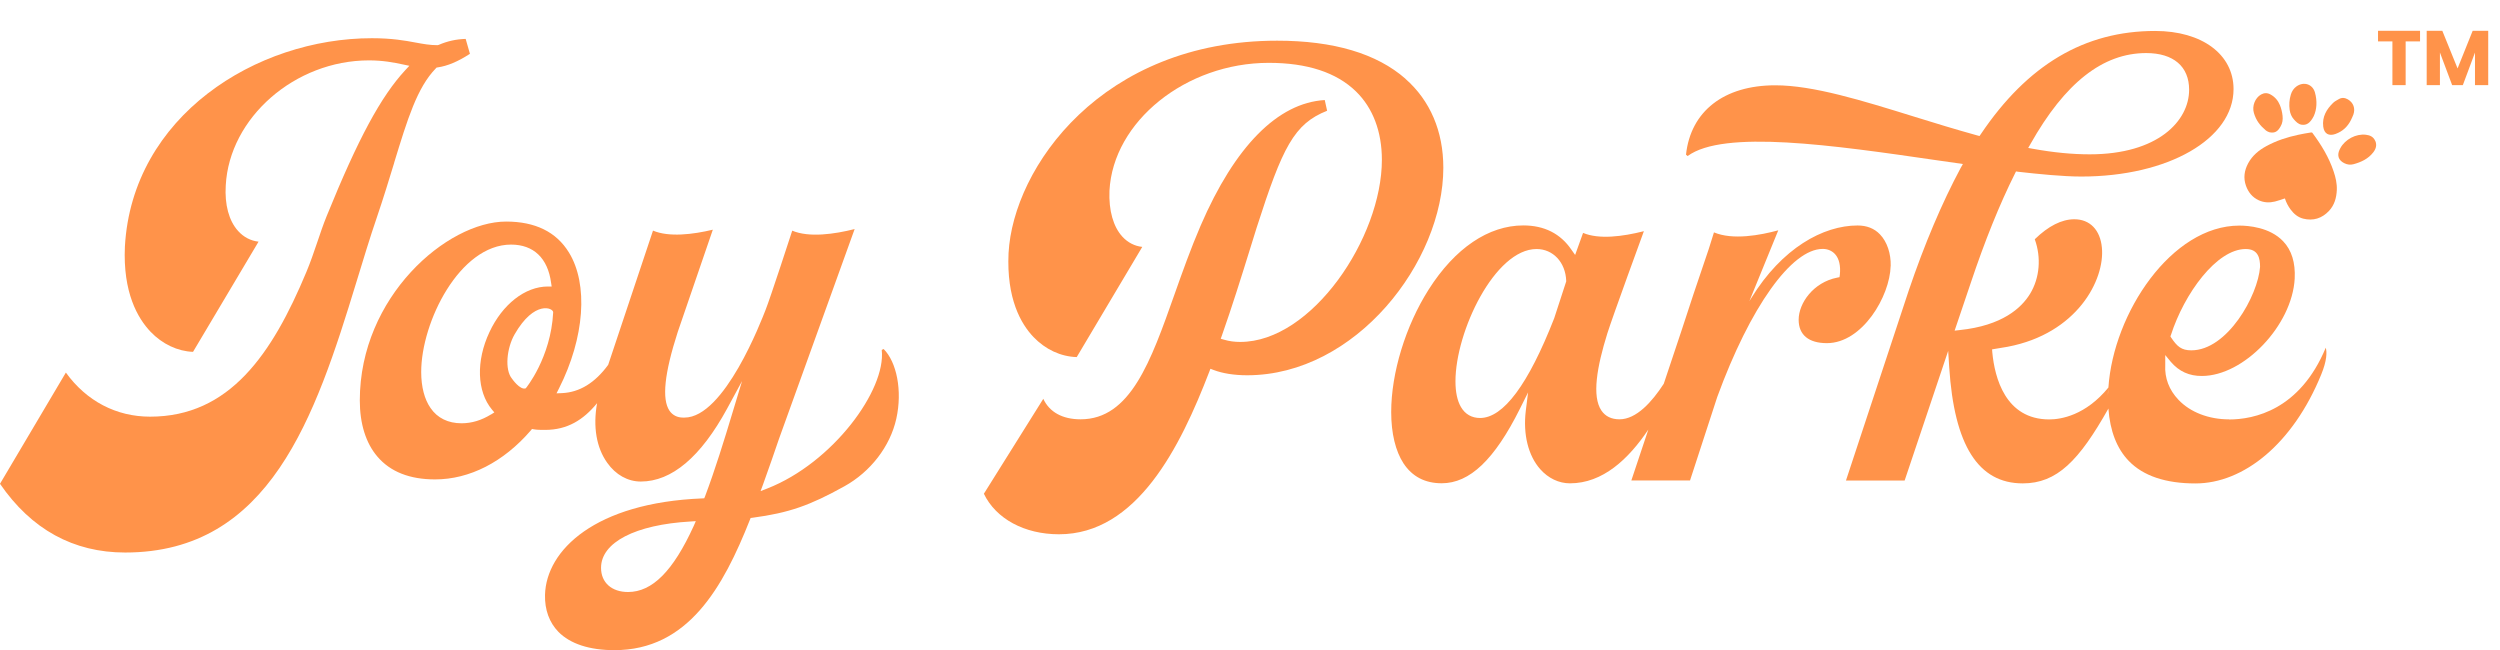
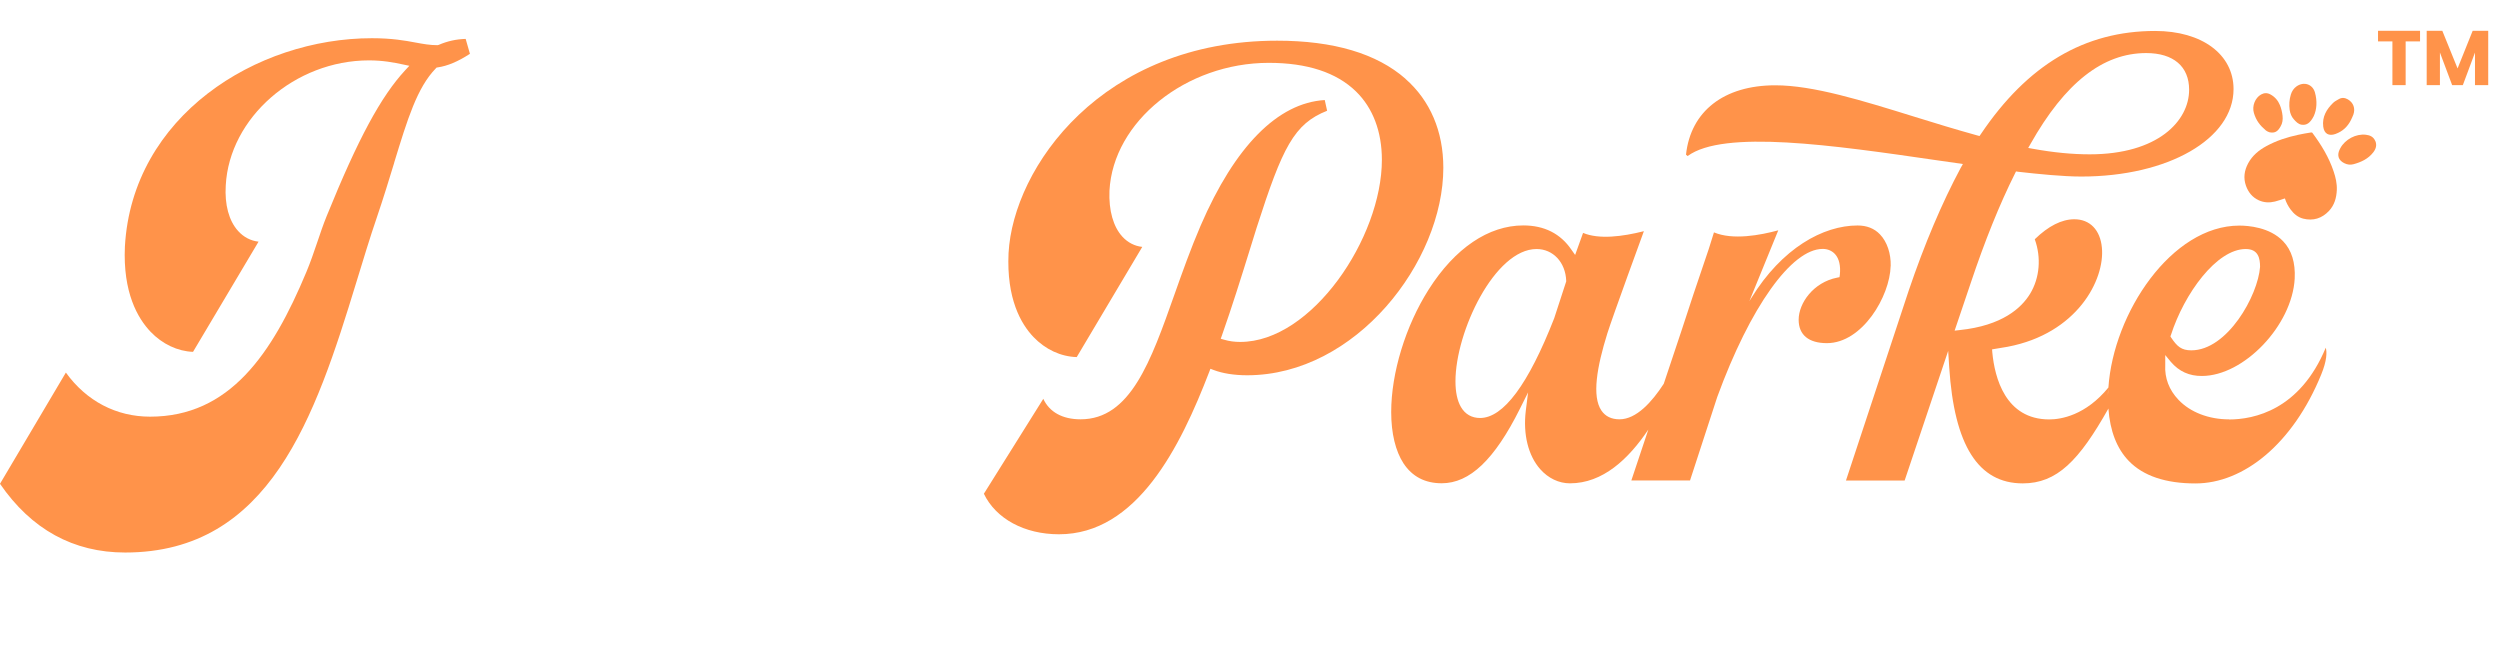
<svg xmlns="http://www.w3.org/2000/svg" fill="none" viewBox="0 0 323 84" height="84" width="323">
  <path fill="#FF934A" d="M50.925 21.025C52.65 15.387 53.891 11.319 56.307 8.835L56.404 8.73L56.545 8.708C57.823 8.522 59.154 7.964 60.715 6.953L60.165 5.026C58.931 5.064 57.816 5.309 56.678 5.8L56.515 5.837C55.549 5.837 54.686 5.681 53.683 5.495C52.33 5.242 50.65 4.937 48.048 4.937C33.108 4.937 17.082 15 16.138 31.847C15.863 37.782 17.788 41.114 19.445 42.855C20.969 44.454 22.961 45.391 24.939 45.458L33.405 31.222C32.394 31.11 31.487 30.642 30.766 29.846C29.577 28.537 29.012 26.44 29.168 23.955C29.636 15.201 38.11 7.801 47.677 7.801C49.461 7.801 50.821 8.061 52.174 8.351L52.888 8.5L52.389 9.035C49.215 12.449 46.264 17.923 42.206 27.92C41.307 30.121 40.638 32.613 39.59 35.127C35.159 45.755 29.651 53.833 19.393 53.833C15.015 53.833 11.165 51.817 8.511 48.135L0 62.505C4.044 68.396 9.485 71.386 16.167 71.386C34.855 71.386 40.719 53.9 46.049 36.436C46.956 33.476 47.803 30.672 48.658 28.18C49.55 25.555 50.286 23.145 50.933 21.025H50.925Z" />
-   <path fill="#FF934A" d="M113.922 45.227C114.494 50.374 107.604 59.798 99.13 63.115L98.267 63.45L98.587 62.587C98.981 61.546 100.49 57.172 100.639 56.718L110.421 29.593C107.812 30.255 104.526 30.724 102.356 29.801C102.356 29.801 99.524 38.518 98.899 40.073C98.401 41.322 93.607 53.952 88.433 53.952H88.255C87.489 53.952 86.887 53.632 86.493 53.059C85.497 51.564 85.832 48.262 87.564 42.892L92.098 29.675C89.534 30.292 86.426 30.672 84.367 29.794L78.577 47.139C76.875 49.459 74.897 50.687 72.608 50.791L71.902 50.82L72.221 50.188C75.537 43.628 76.035 36.718 73.5 32.613C71.872 29.958 69.144 28.626 65.39 28.626C57.779 28.626 46.487 38.325 46.487 51.735C46.487 54.755 47.268 57.254 48.762 58.994C50.435 60.958 52.94 61.94 56.21 61.94C60.67 61.94 65.063 59.694 68.587 55.603L68.735 55.424L68.981 55.469C69.389 55.543 69.917 55.543 70.43 55.543C73.307 55.543 75.373 54.249 77.142 52.092C76.6 55.127 77.053 57.842 78.458 59.798C79.543 61.337 81.112 62.215 82.784 62.215C86.783 62.215 90.537 59.047 93.941 52.799L95.874 49.236L94.7 53.111C93.585 56.823 92.38 60.712 91.094 64.126L90.99 64.379L90.723 64.394C76.912 64.952 70.564 71.066 70.415 76.867C70.371 78.786 70.973 80.43 72.147 81.635C73.671 83.189 76.176 84 79.372 84C88.902 84 93.421 75.9 96.892 67.146L96.982 66.923L97.227 66.893C101.947 66.261 104.63 65.309 109.09 62.832C112.45 60.973 115 57.708 115.803 54.1C116.613 50.463 115.84 46.759 114.167 45.093L113.944 45.197L113.922 45.227ZM63.443 53.543C62.194 54.309 60.938 54.688 59.63 54.688C57.898 54.688 56.508 54.011 55.623 52.71C54.843 51.594 54.419 49.98 54.419 48.061C54.419 41.59 59.407 31.601 66.029 31.601C68.936 31.601 70.779 33.349 71.203 36.547L71.277 37.016H70.794C67.836 37.016 64.915 39.322 63.242 42.899C61.48 46.64 61.614 50.575 63.562 52.918L63.867 53.282L63.458 53.543H63.443ZM67.925 50.173C67.189 50.441 66.148 48.924 66.148 48.924C65.182 47.764 65.472 44.967 66.483 43.204C69.047 38.727 71.5 39.783 71.471 40.355C71.173 46.224 67.94 50.173 67.925 50.173ZM89.63 67.949C86.976 73.773 84.278 76.488 81.141 76.488C79.03 76.488 77.655 75.268 77.655 73.364C77.655 70.077 82.085 67.786 89.221 67.377L89.898 67.332L89.63 67.949Z" />
  <path fill="#FF934A" d="M181.594 10.181C177.878 6.916 172.295 5.257 165.011 5.257C142.354 5.257 130.907 21.635 130.305 32.702C130.03 38.585 131.903 41.843 133.523 43.539C135.07 45.153 137.047 46.075 139.113 46.135L147.58 31.899C146.598 31.795 145.721 31.341 145.023 30.59C143.833 29.303 143.239 27.191 143.343 24.647C143.804 15.692 153.229 8.12 163.925 8.12C168.891 8.12 172.674 9.363 175.187 11.81C177.38 13.944 178.539 17.001 178.539 20.653C178.539 30.709 169.493 44.178 160.239 44.178C159.495 44.178 158.826 44.089 158.142 43.888L157.719 43.769L157.867 43.353C159.176 39.642 160.38 35.789 161.539 32.055L162.364 29.4C165.702 19.017 167.181 16.005 171.463 14.309L171.158 12.925C165.092 13.29 159.555 18.89 155.124 29.147C153.838 32.129 152.768 35.149 151.735 38.065C148.68 46.707 146.041 54.175 139.611 54.175C137.27 54.175 135.582 53.238 134.794 51.527L127.116 63.792C128.67 67.027 132.364 69.028 136.816 69.028C146.881 69.028 152.478 57.804 156.239 48.031L156.388 47.645L156.775 47.793C157.957 48.247 159.465 48.485 161.13 48.485C175.172 48.485 186.478 33.818 186.478 21.672C186.478 16.971 184.783 12.992 181.579 10.181H181.594Z" />
  <path fill="#FF934A" d="M244.279 34.383V34.368C244.323 32.769 243.811 31.23 242.889 30.277C242.153 29.504 241.172 29.132 239.997 29.132C235.552 29.132 230.23 32.055 226.261 38.518L226.015 38.913L229.754 29.757C227.42 30.389 223.889 31.051 221.444 30.024L220.767 32.181C219.333 36.391 218.143 39.932 217.252 42.713L214.962 49.571C214.962 49.571 214.962 49.571 214.962 49.578H214.955V49.586C213.446 51.914 211.424 54.175 209.238 54.175C208.198 54.175 207.417 53.795 206.904 53.044C205.656 51.207 206.317 47.414 207.67 43.07C208.346 40.913 212.39 29.868 212.39 29.868C209.603 30.575 206.585 30.954 204.533 30.091L203.507 32.94L203.039 32.278C201.619 30.181 199.523 29.125 196.81 29.125C192.32 29.125 187.972 32.07 184.582 37.41C181.594 42.118 179.743 48.18 179.743 53.238C179.743 55.982 180.301 58.273 181.327 59.857C182.456 61.575 184.114 62.438 186.27 62.438C189.89 62.438 193.086 59.389 196.357 52.843L197.427 50.701L197.13 53.089C196.765 56.123 197.449 58.868 198.995 60.616C200.036 61.791 201.404 62.446 202.838 62.446C207.075 62.446 210.405 59.322 212.97 55.491L212.985 55.476C212.985 55.476 212.985 55.476 212.985 55.469L212.97 55.484L210.77 62.074H218.352L221.868 51.289C226.119 39.656 231.471 32.159 235.493 32.159C236.139 32.159 236.697 32.405 237.091 32.836C237.619 33.424 237.827 34.346 237.708 35.506L237.663 35.811L237.358 35.871C234.296 36.473 232.386 39.158 232.386 41.315C232.386 43.264 233.679 44.335 236.035 44.335C240.607 44.335 244.175 38.288 244.271 34.376L244.279 34.383ZM202.355 36.354L200.802 41.122C197.457 49.675 194.231 54.004 191.228 54.004C190.157 54.004 189.295 53.52 188.752 52.583C188.284 51.78 188.046 50.664 188.046 49.266C188.046 42.84 193.131 32.174 198.527 32.174C200.653 32.174 202.266 33.892 202.355 36.28V36.354Z" />
  <path fill="#FF934A" d="M287.994 54.182C285.37 54.182 282.976 53.26 281.452 51.646C280.248 50.382 279.661 48.842 279.75 47.169V45.874L280.471 46.752C281.542 48.002 282.865 48.589 284.493 48.574C289.904 48.574 296.148 42.044 296.475 35.997C296.579 33.944 296.081 32.315 294.981 31.17C293.249 29.348 290.462 29.147 289.324 29.147C280.568 29.147 273.053 40.43 272.406 50.069C272.399 50.084 272.406 50.106 272.399 50.121C272.399 50.106 272.399 50.084 272.406 50.069C269.455 53.676 266.266 54.19 264.765 54.19C259.078 54.19 257.711 48.76 257.406 45.532L257.376 45.138L259.383 44.803C268.355 43.1 271.96 36.161 271.566 32.01C271.358 29.705 270.013 28.329 268.006 28.329C266.378 28.329 264.661 29.192 262.892 30.91C263.754 33.305 263.523 35.915 262.29 37.953C261.175 39.783 258.699 42.074 253.184 42.646L252.537 42.721L254.633 36.518C256.44 31.118 258.357 26.365 260.335 22.416L260.468 22.148L260.758 22.193C263.308 22.483 266.549 22.81 268.898 22.81C280.114 22.81 288.574 17.953 288.574 11.512C288.574 7.027 284.5 4 278.442 4C269.336 4 261.962 8.358 255.919 17.336L255.756 17.574L255.466 17.499C252.738 16.741 249.965 15.9 247.297 15.067C240.584 12.985 234.274 11.021 229.368 11.021C222.737 11.021 218.433 14.368 217.831 19.984L218.039 20.162C222.7 16.726 236.734 18.741 250.337 20.72L253.608 21.189L253.318 21.702C250.909 26.194 248.642 31.534 246.591 37.589L238.496 62.089H246.078L251.705 45.331L251.838 47.444C252.485 57.537 255.592 62.453 261.338 62.453C265.753 62.453 268.608 59.537 272.406 52.784C272.362 52.241 272.347 51.668 272.347 51.081V50.701C272.362 50.523 272.376 50.344 272.391 50.166C272.376 50.344 272.362 50.538 272.362 50.716C272.362 50.835 272.362 50.962 272.347 51.081C272.347 51.668 272.362 52.241 272.406 52.784C272.614 55.692 273.506 57.975 275.045 59.56C276.918 61.493 279.81 62.46 283.653 62.46C289.882 62.46 296.245 57.343 299.902 48.388C300.638 46.596 300.653 45.51 300.489 44.922C297.144 52.977 291.22 54.197 287.979 54.197L287.994 54.182ZM280.486 43.279C282.203 37.938 286.381 32.174 290.149 32.174C291.792 32.174 292 33.409 292 34.48C291.733 38.191 287.778 45.264 283.118 45.264C281.824 45.264 281.282 44.751 280.523 43.636L280.419 43.472L280.479 43.279H280.486ZM262.334 18.608C266.794 10.701 271.685 6.856 277.29 6.856C280.806 6.856 282.835 8.589 282.835 11.594C282.835 15.625 278.806 19.939 269.99 19.939C267.775 19.939 265.359 19.716 262.617 19.218L262.044 19.113L262.334 18.615V18.608Z" />
  <path fill="#FF934A" d="M296.364 15.417C296.631 15.714 296.914 16.034 297.345 16.109C297.991 16.213 298.467 15.923 298.935 15.008C299.329 14.16 299.404 13.059 299.092 11.951C298.787 10.865 297.657 10.508 296.728 11.148C296.349 11.415 296.111 11.78 295.977 12.219C295.776 12.873 295.732 13.543 295.828 14.219C295.895 14.673 296.066 15.082 296.364 15.417Z" />
  <path fill="#FF934A" d="M292.758 16.86C292.848 16.934 293.108 17.068 293.219 17.09C293.881 17.224 294.282 17.023 294.661 16.317C294.884 15.945 294.966 15.469 294.907 14.963C294.855 14.487 294.743 14.019 294.565 13.58C294.319 12.985 293.918 12.516 293.346 12.204C292.937 11.981 292.543 11.981 292.127 12.211C291.354 12.65 290.937 13.706 291.205 14.599C291.495 15.581 291.993 16.213 292.758 16.86Z" />
  <path fill="#FF934A" d="M301.768 17.299C302.667 16.971 303.306 16.369 303.737 15.521C303.841 15.283 303.975 15.045 304.057 14.8C304.332 14.004 304.057 13.26 303.351 12.843C302.964 12.62 302.57 12.576 302.176 12.806C301.924 12.955 301.641 13.089 301.433 13.297C300.578 14.13 300.006 15.104 300.162 16.361C300.281 17.284 300.883 17.618 301.753 17.306L301.768 17.299Z" />
  <path fill="#FF934A" d="M306.882 18.213C306.659 17.678 306.205 17.47 305.677 17.41C304.399 17.254 302.987 18.005 302.377 19.136C302.34 19.21 302.295 19.277 302.266 19.351C301.924 20.095 302.139 20.712 302.868 21.077C303.247 21.27 303.656 21.33 304.064 21.218C305.06 20.951 305.975 20.527 306.629 19.679C306.971 19.232 307.119 18.756 306.889 18.206L306.882 18.213Z" />
  <path fill="#FF934A" d="M298.779 17.172C298.75 17.128 298.653 17.105 298.594 17.113C298.036 17.209 297.471 17.291 296.921 17.418C295.501 17.723 294.119 18.169 292.833 18.868C291.844 19.404 291.004 20.095 290.462 21.099C289.964 22.029 289.822 22.996 290.179 24C290.484 24.848 291.012 25.502 291.844 25.882C292.521 26.187 293.219 26.209 293.925 26.038C294.349 25.934 294.765 25.778 295.204 25.636C295.204 25.636 295.211 25.651 295.219 25.666C295.382 26.164 295.62 26.625 295.932 27.049C296.356 27.622 296.876 28.068 297.568 28.247C298.869 28.574 299.991 28.217 300.905 27.25C301.611 26.499 301.872 25.555 301.916 24.55C301.953 23.725 301.768 22.929 301.507 22.155C300.898 20.326 299.909 18.712 298.772 17.18L298.779 17.172Z" />
  <path fill="#FF934A" d="M312.67 3.98V5.35H310.81V11H309.1V5.35H307.24V3.98H312.67ZM321.478 3.98V11H319.768V6.79L318.198 11H316.818L315.238 6.78V11H313.528V3.98H315.548L317.518 8.84L319.468 3.98H321.478Z" />
</svg>